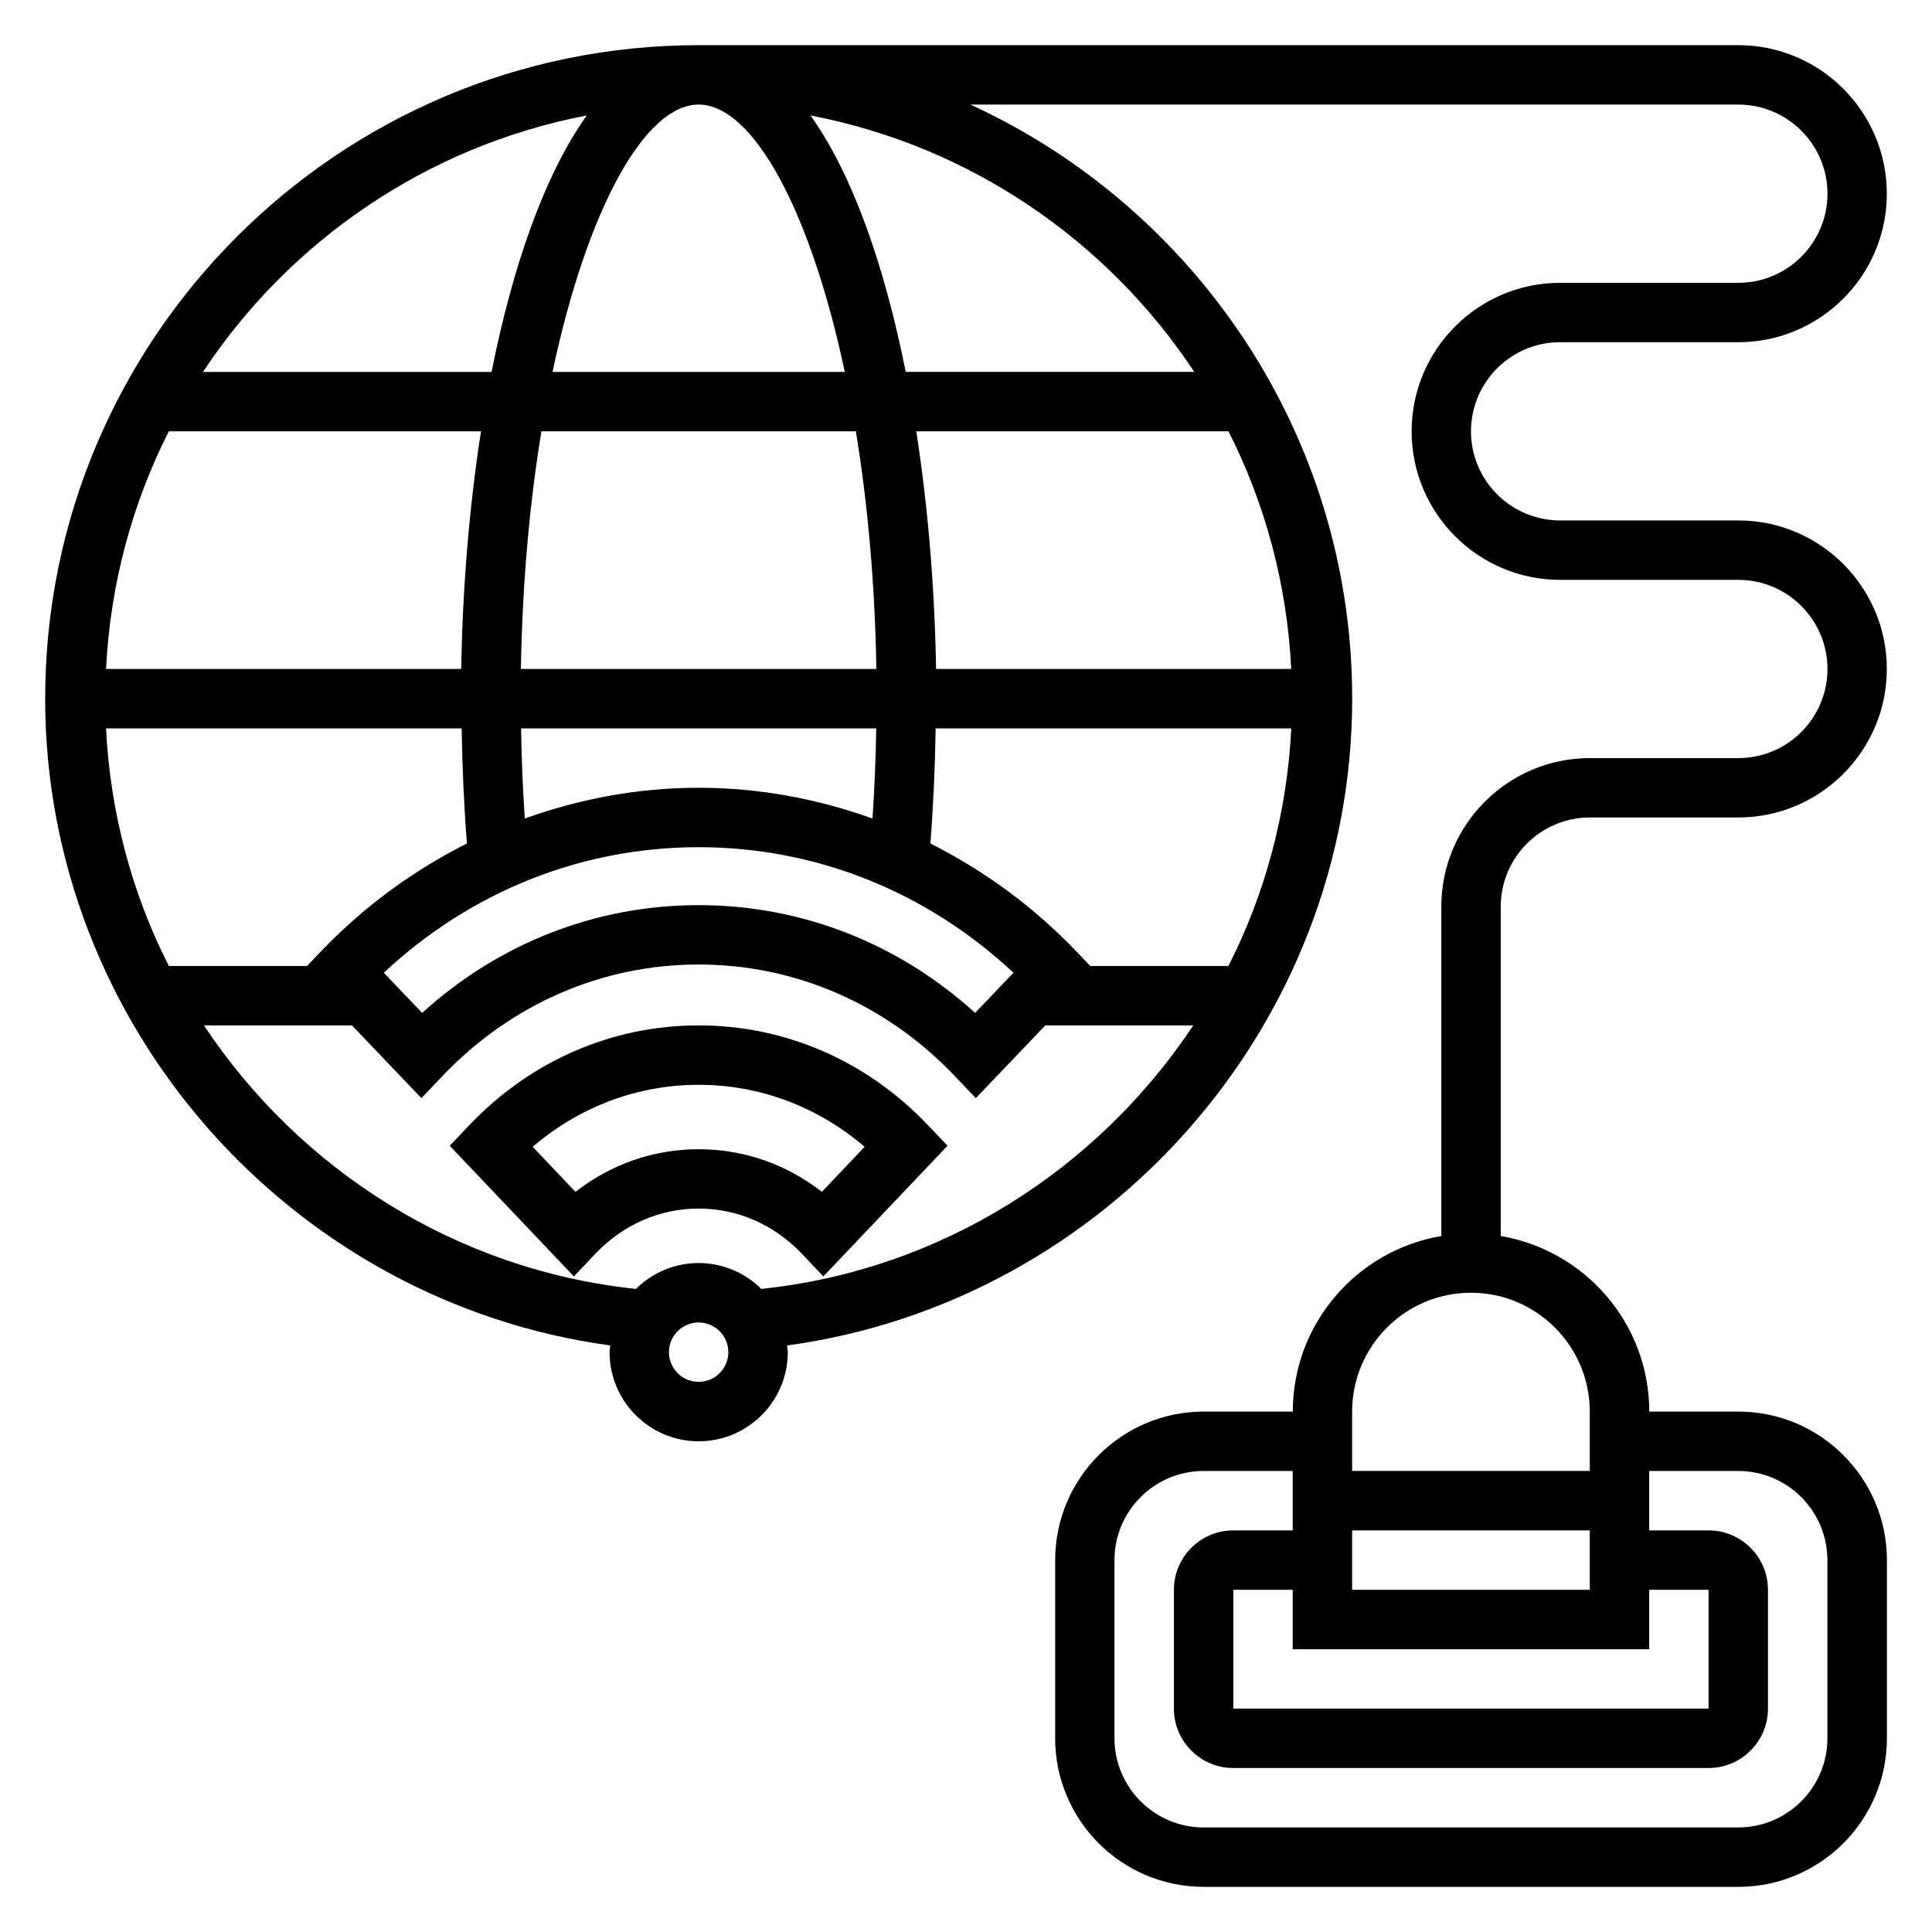
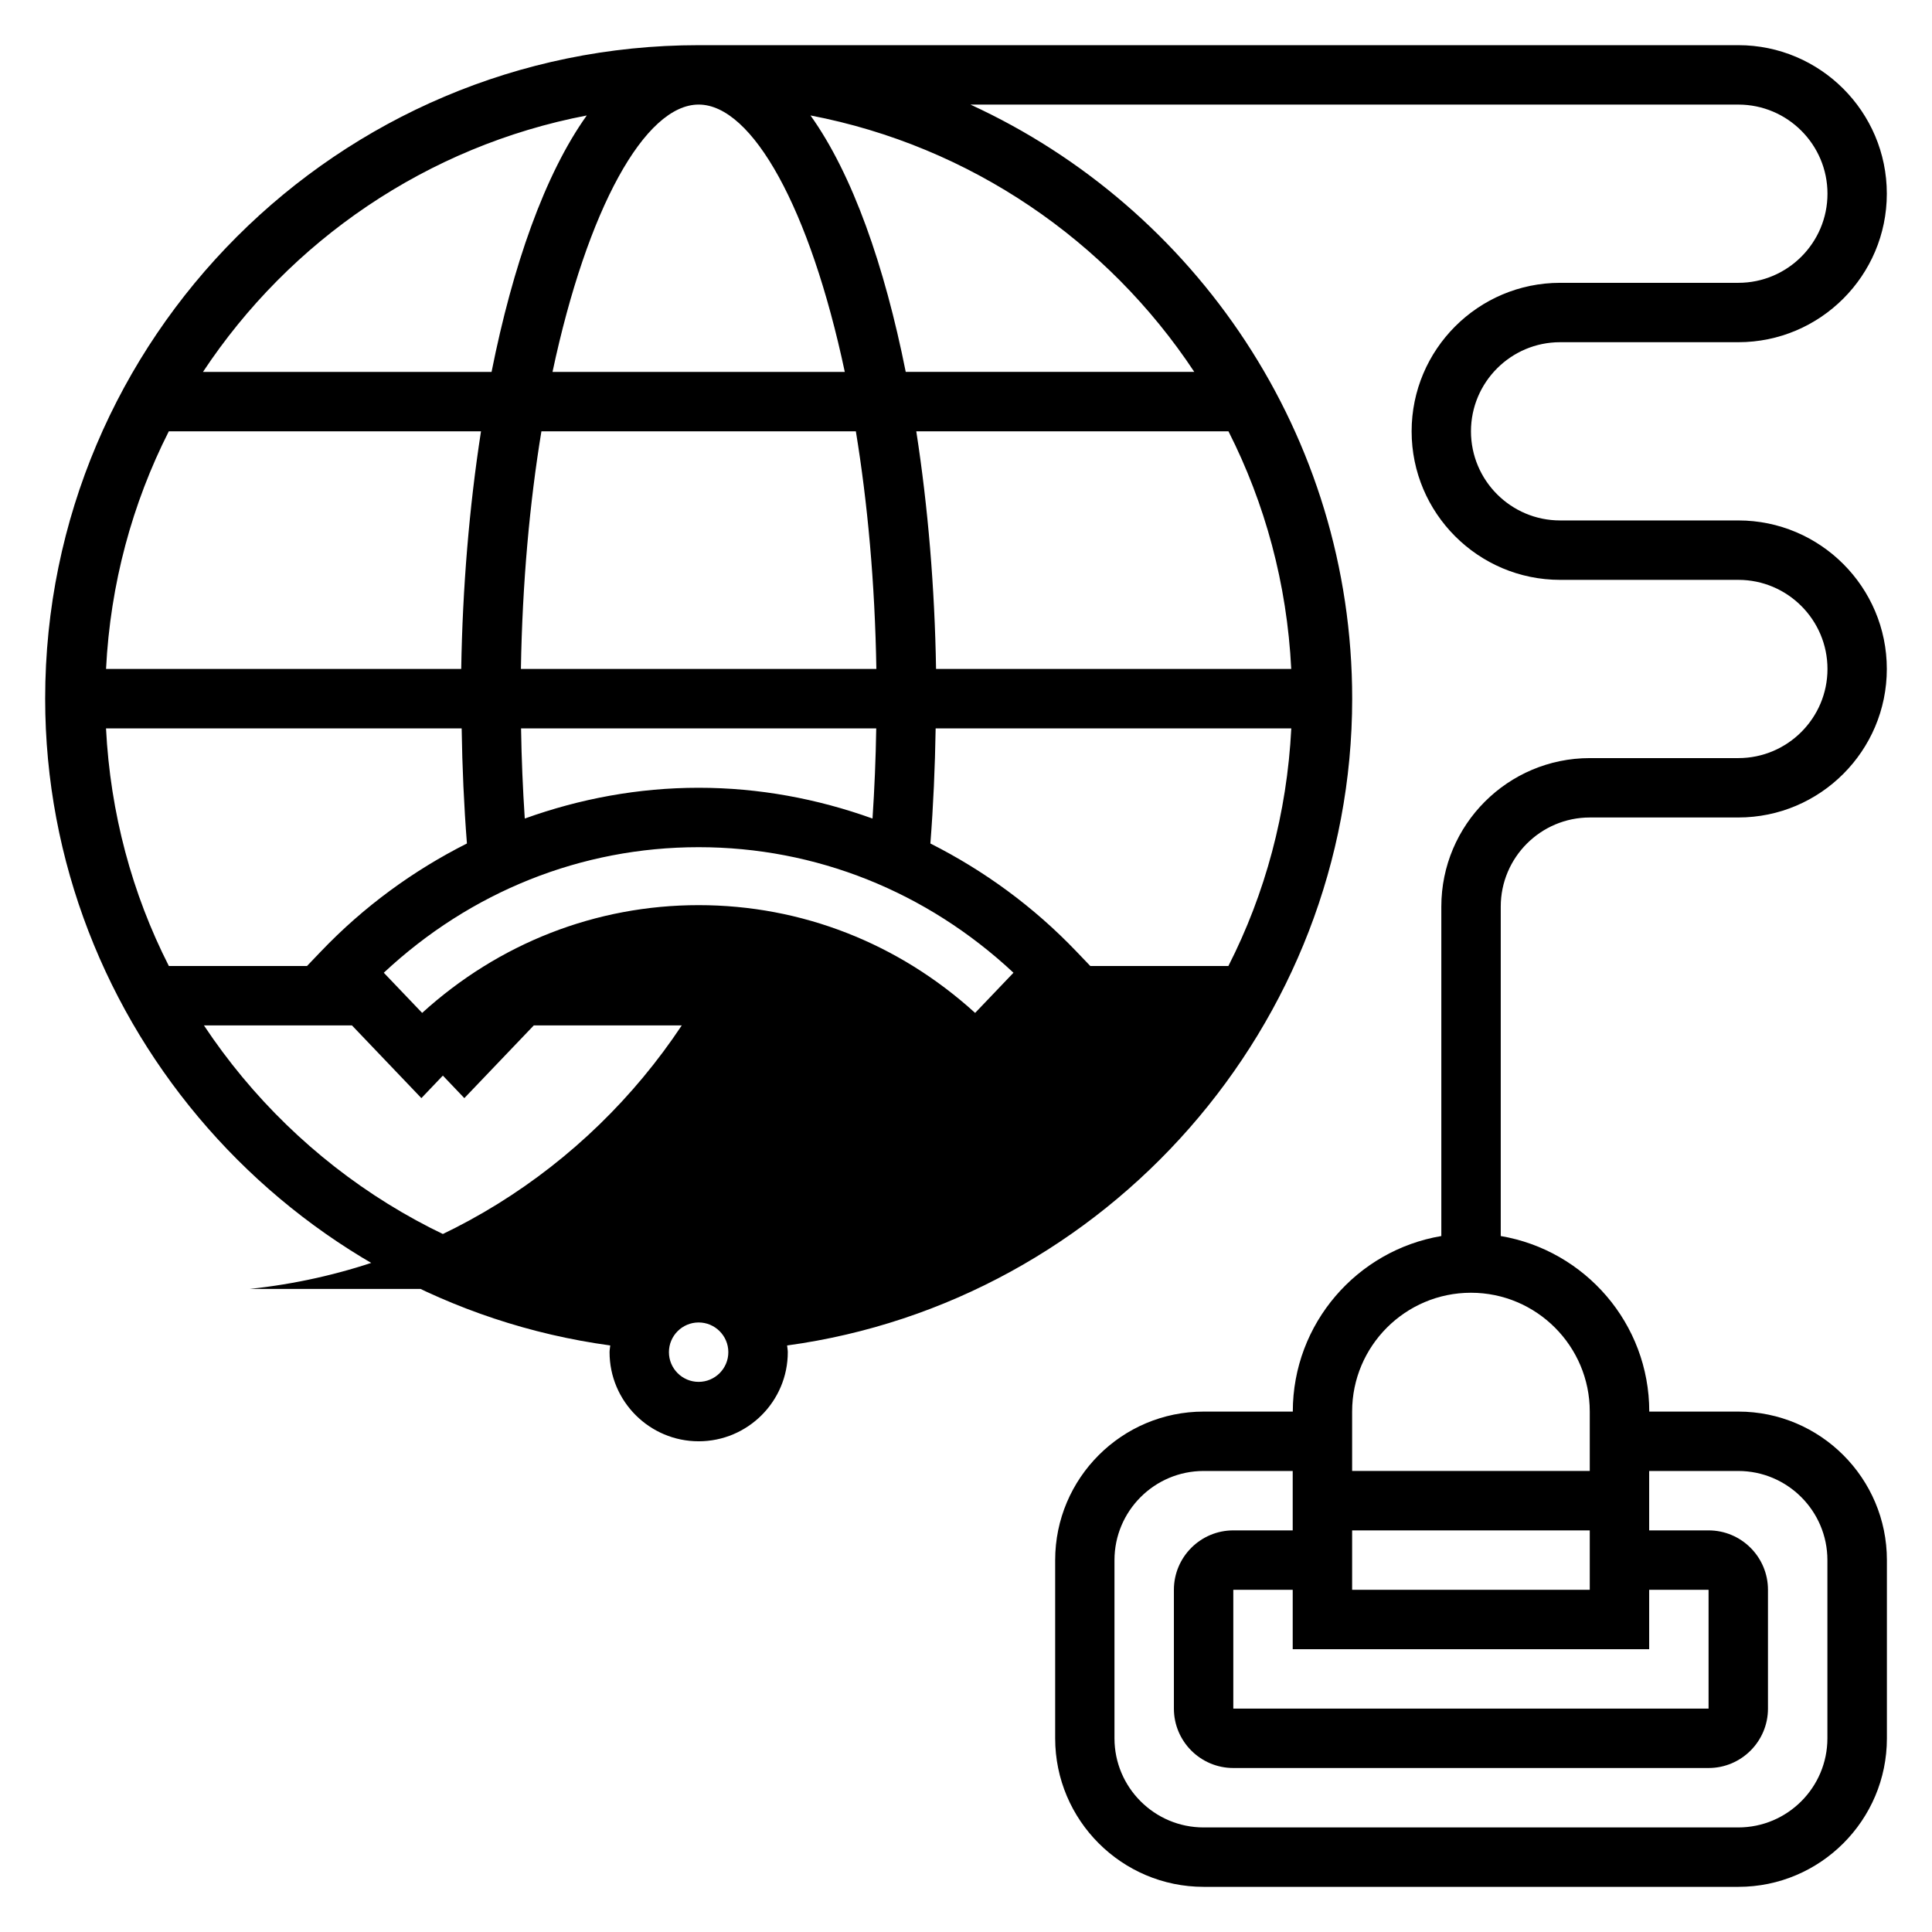
<svg xmlns="http://www.w3.org/2000/svg" fill="#000000" width="800px" height="800px" version="1.1" viewBox="144 144 512 512">
  <g>
-     <path d="m565.31 360.64h39.359c21.703 0 39.359-17.656 39.359-39.359s-17.656-39.359-39.359-39.359h-47.23c-13.02 0-23.617-10.598-23.617-23.617s10.598-23.617 23.617-23.617h47.23c21.703 0 39.359-17.656 39.359-39.359s-17.656-39.359-39.359-39.359h-275.52c-95.492 0-173.18 77.691-173.18 173.18 0 86.52 65.047 159.86 149.75 171.41-0.047 0.598-0.18 1.176-0.18 1.781 0 13.02 10.598 23.617 23.617 23.617 13.02 0 23.617-10.598 23.617-23.617 0-0.605-0.133-1.18-0.18-1.777 84.676-11.559 149.75-84.949 149.75-171.41 0-69.801-41.531-130.05-101.17-157.44l203.51 0.004c13.02 0 23.617 10.598 23.617 23.617s-10.598 23.617-23.617 23.617h-47.23c-21.703 0-39.359 17.656-39.359 39.359 0 21.703 17.656 39.359 39.359 39.359h47.23c13.02 0 23.617 10.598 23.617 23.617s-10.598 23.617-23.617 23.617h-39.359c-21.703 0-39.359 17.656-39.359 39.359v87.301c-22.301 3.762-39.359 23.16-39.359 46.523h-23.617c-21.703 0-39.359 17.656-39.359 39.359v47.23c0 21.703 17.656 39.359 39.359 39.359h141.7c21.703 0 39.359-17.656 39.359-39.359v-47.23c0-21.703-17.656-39.359-39.359-39.359h-23.617c0-23.355-17.059-42.754-39.359-46.523v-87.305c0-13.02 10.594-23.617 23.617-23.617zm-197.43-118.08h-77.457c9.211-43.312 24.496-70.848 38.73-70.848 14.23 0 29.52 27.535 38.727 70.848zm118.31 78.719h-94.125c-0.348-21.355-2.117-42.863-5.242-62.977h82.734c9.684 19.105 15.516 40.41 16.633 62.977zm-53.246 78.723-3.637-3.801c-11.445-11.988-24.578-21.516-38.746-28.668 0.781-9.996 1.227-20.191 1.395-30.504h94.25c-1.133 22.441-6.91 43.809-16.672 62.977zm-203.95-3.805-3.637 3.805h-36.605c-9.754-19.16-15.523-40.531-16.656-62.977h94.25c0.156 10.312 0.613 20.508 1.395 30.504-14.18 7.156-27.309 16.68-38.746 28.668zm100.15-43.43c-15.949 0-31.434 2.891-46.074 8.156-0.52-7.879-0.859-15.84-0.984-23.898h94.125c-0.125 8.062-0.465 16.02-0.984 23.898-14.648-5.266-30.133-8.156-46.082-8.156zm-157.04-31.488c1.125-22.57 6.957-43.871 16.633-62.977h82.734c-3.125 20.113-4.894 41.621-5.242 62.977zm157.04 47.234c31.055 0 60.41 11.762 83.438 33.273l-10.164 10.645c-20.324-18.477-46.051-28.559-73.273-28.559-27.223 0-52.945 10.086-73.273 28.559l-10.164-10.645c23.031-21.516 52.383-33.273 83.438-33.273zm47.102-47.234h-94.199c0.379-22.852 2.332-44.082 5.434-62.977h83.332c3.102 18.895 5.055 40.125 5.434 62.977zm-76.746-146.68c-11.164 15.637-19.625 39.883-25.23 67.961h-76.477c22.988-34.746 59.348-59.844 101.71-67.961zm29.645 335.61c-4.336 0-7.871-3.527-7.871-7.871s3.535-7.871 7.871-7.871c4.336 0 7.871 3.527 7.871 7.871 0.004 4.344-3.531 7.871-7.871 7.871zm16.613-24.633c-4.269-4.234-10.141-6.856-16.613-6.856-6.473 0-12.336 2.621-16.609 6.856-47.867-5.043-89.203-31.738-114.49-69.832h39.227l18.398 19.27 5.691-5.969c18.129-18.988 42.195-29.441 67.777-29.441 25.586 0 49.656 10.453 67.777 29.441l5.691 5.969 18.41-19.27h39.211c-25.293 38.078-66.621 64.797-114.47 69.832zm114.74-243.02h-76.469c-5.606-28.078-14.066-52.324-25.238-67.961 42.359 8.117 78.719 33.215 101.71 67.961zm120.55 338.5v-15.742h15.742v31.488h-125.95v-31.488h15.742v15.742zm-15.742-15.742h-62.977v-15.742h62.977zm39.359-31.488c13.02 0 23.617 10.598 23.617 23.617v47.23c0 13.02-10.598 23.617-23.617 23.617h-141.7c-13.02 0-23.617-10.598-23.617-23.617v-47.23c0-13.02 10.598-23.617 23.617-23.617h23.617v15.742h-15.742c-8.684 0-15.742 7.062-15.742 15.742v31.488c0 8.684 7.062 15.742 15.742 15.742h125.95c8.684 0 15.742-7.062 15.742-15.742v-31.488c0-8.684-7.062-15.742-15.742-15.742h-15.742v-15.742zm-39.359-15.746v15.742h-62.977v-15.742c0-17.367 14.121-31.488 31.488-31.488 17.363 0 31.488 14.125 31.488 31.488z" />
-     <path d="m329.15 415.74c-22.996 0-44.594 9.398-60.82 26.48l-5.148 5.414 32.898 34.629 5.707-6.016c7.328-7.707 17.051-11.965 27.355-11.965s20.027 4.25 27.355 11.965l5.707 6.016 32.898-34.629-5.148-5.414c-16.207-17.082-37.809-26.48-60.805-26.48zm32.648 44.113c-9.375-7.328-20.711-11.297-32.645-11.297s-23.27 3.969-32.645 11.297l-11.336-11.934c12.418-10.648 27.785-16.434 43.977-16.434 16.191 0 31.559 5.785 43.98 16.438z" />
+     <path d="m565.31 360.64h39.359c21.703 0 39.359-17.656 39.359-39.359s-17.656-39.359-39.359-39.359h-47.23c-13.02 0-23.617-10.598-23.617-23.617s10.598-23.617 23.617-23.617h47.23c21.703 0 39.359-17.656 39.359-39.359s-17.656-39.359-39.359-39.359h-275.52c-95.492 0-173.18 77.691-173.18 173.18 0 86.52 65.047 159.86 149.75 171.41-0.047 0.598-0.18 1.176-0.18 1.781 0 13.02 10.598 23.617 23.617 23.617 13.02 0 23.617-10.598 23.617-23.617 0-0.605-0.133-1.18-0.18-1.777 84.676-11.559 149.75-84.949 149.75-171.41 0-69.801-41.531-130.05-101.17-157.44l203.51 0.004c13.02 0 23.617 10.598 23.617 23.617s-10.598 23.617-23.617 23.617h-47.23c-21.703 0-39.359 17.656-39.359 39.359 0 21.703 17.656 39.359 39.359 39.359h47.23c13.02 0 23.617 10.598 23.617 23.617s-10.598 23.617-23.617 23.617h-39.359c-21.703 0-39.359 17.656-39.359 39.359v87.301c-22.301 3.762-39.359 23.16-39.359 46.523h-23.617c-21.703 0-39.359 17.656-39.359 39.359v47.23c0 21.703 17.656 39.359 39.359 39.359h141.7c21.703 0 39.359-17.656 39.359-39.359v-47.23c0-21.703-17.656-39.359-39.359-39.359h-23.617c0-23.355-17.059-42.754-39.359-46.523v-87.305c0-13.02 10.594-23.617 23.617-23.617zm-197.43-118.08h-77.457c9.211-43.312 24.496-70.848 38.73-70.848 14.23 0 29.52 27.535 38.727 70.848zm118.31 78.719h-94.125c-0.348-21.355-2.117-42.863-5.242-62.977h82.734c9.684 19.105 15.516 40.41 16.633 62.977zm-53.246 78.723-3.637-3.801c-11.445-11.988-24.578-21.516-38.746-28.668 0.781-9.996 1.227-20.191 1.395-30.504h94.25c-1.133 22.441-6.91 43.809-16.672 62.977zm-203.95-3.805-3.637 3.805h-36.605c-9.754-19.16-15.523-40.531-16.656-62.977h94.25c0.156 10.312 0.613 20.508 1.395 30.504-14.18 7.156-27.309 16.68-38.746 28.668zm100.15-43.43c-15.949 0-31.434 2.891-46.074 8.156-0.52-7.879-0.859-15.84-0.984-23.898h94.125c-0.125 8.062-0.465 16.02-0.984 23.898-14.648-5.266-30.133-8.156-46.082-8.156zm-157.04-31.488c1.125-22.57 6.957-43.871 16.633-62.977h82.734c-3.125 20.113-4.894 41.621-5.242 62.977zm157.04 47.234c31.055 0 60.41 11.762 83.438 33.273l-10.164 10.645c-20.324-18.477-46.051-28.559-73.273-28.559-27.223 0-52.945 10.086-73.273 28.559l-10.164-10.645c23.031-21.516 52.383-33.273 83.438-33.273zm47.102-47.234h-94.199c0.379-22.852 2.332-44.082 5.434-62.977h83.332c3.102 18.895 5.055 40.125 5.434 62.977zm-76.746-146.68c-11.164 15.637-19.625 39.883-25.23 67.961h-76.477c22.988-34.746 59.348-59.844 101.71-67.961zm29.645 335.61c-4.336 0-7.871-3.527-7.871-7.871s3.535-7.871 7.871-7.871c4.336 0 7.871 3.527 7.871 7.871 0.004 4.344-3.531 7.871-7.871 7.871zm16.613-24.633c-4.269-4.234-10.141-6.856-16.613-6.856-6.473 0-12.336 2.621-16.609 6.856-47.867-5.043-89.203-31.738-114.49-69.832h39.227l18.398 19.27 5.691-5.969l5.691 5.969 18.41-19.27h39.211c-25.293 38.078-66.621 64.797-114.47 69.832zm114.74-243.02h-76.469c-5.606-28.078-14.066-52.324-25.238-67.961 42.359 8.117 78.719 33.215 101.71 67.961zm120.55 338.5v-15.742h15.742v31.488h-125.95v-31.488h15.742v15.742zm-15.742-15.742h-62.977v-15.742h62.977zm39.359-31.488c13.02 0 23.617 10.598 23.617 23.617v47.23c0 13.02-10.598 23.617-23.617 23.617h-141.7c-13.02 0-23.617-10.598-23.617-23.617v-47.23c0-13.02 10.598-23.617 23.617-23.617h23.617v15.742h-15.742c-8.684 0-15.742 7.062-15.742 15.742v31.488c0 8.684 7.062 15.742 15.742 15.742h125.95c8.684 0 15.742-7.062 15.742-15.742v-31.488c0-8.684-7.062-15.742-15.742-15.742h-15.742v-15.742zm-39.359-15.746v15.742h-62.977v-15.742c0-17.367 14.121-31.488 31.488-31.488 17.363 0 31.488 14.125 31.488 31.488z" />
  </g>
</svg>